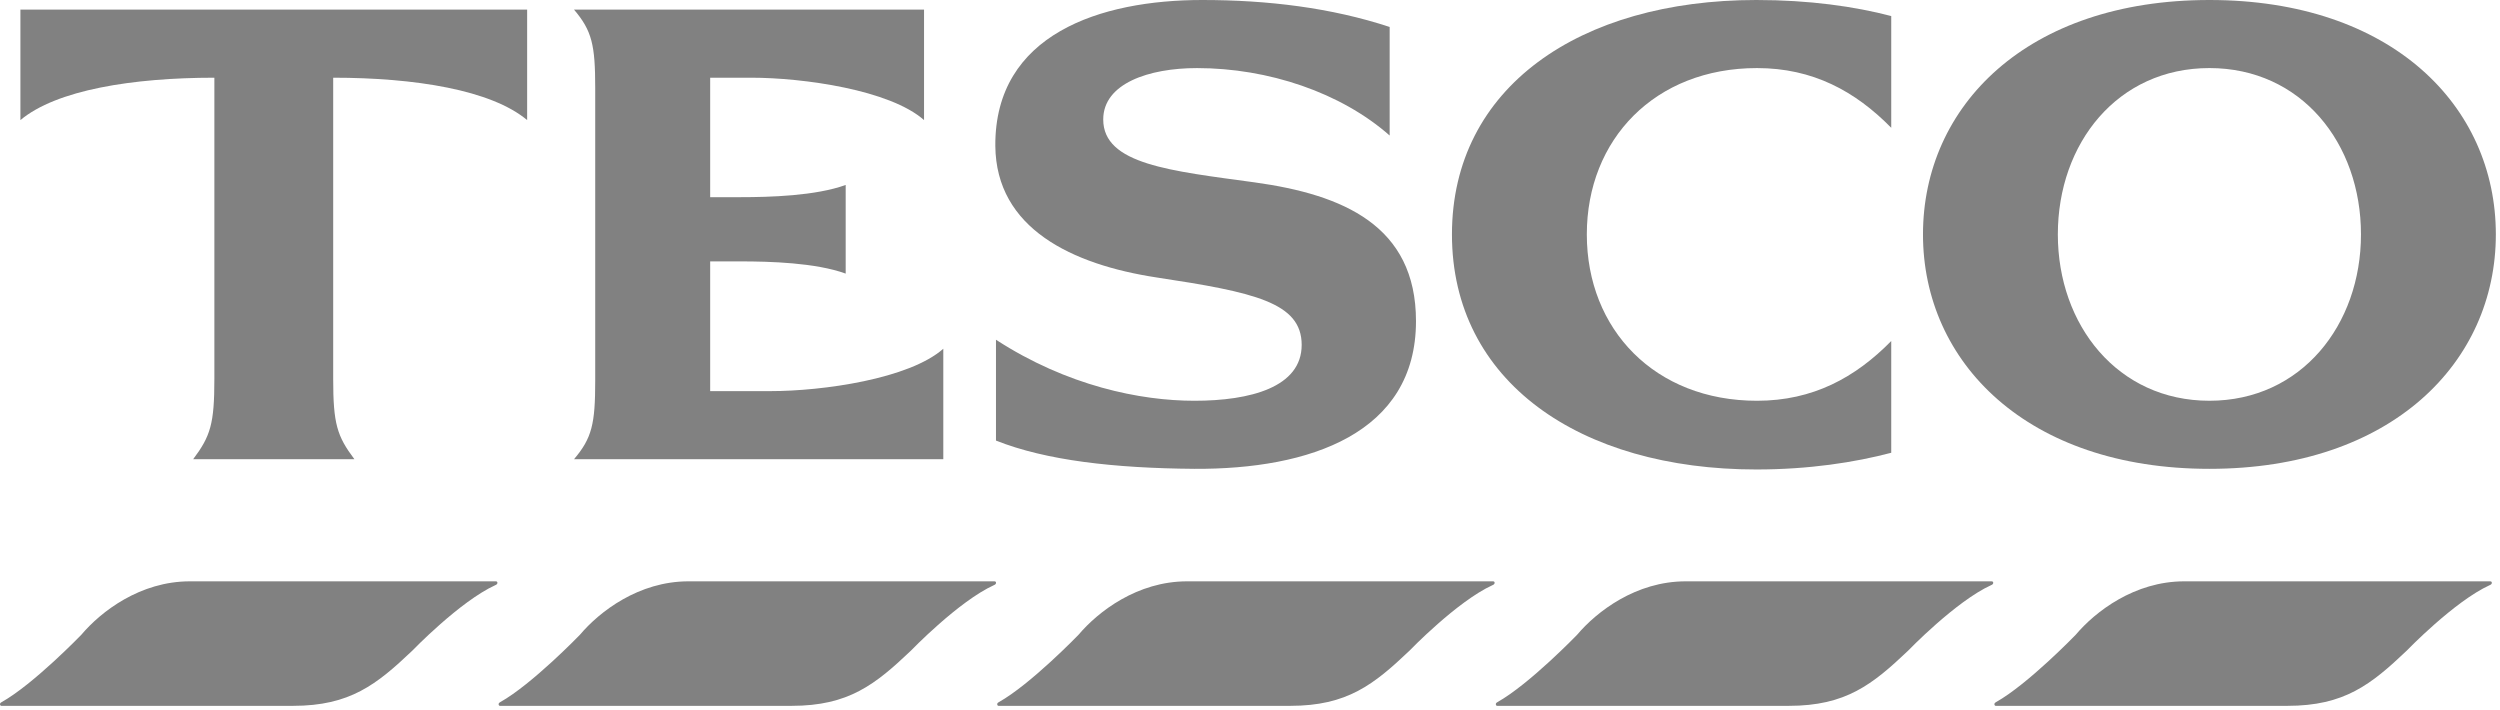
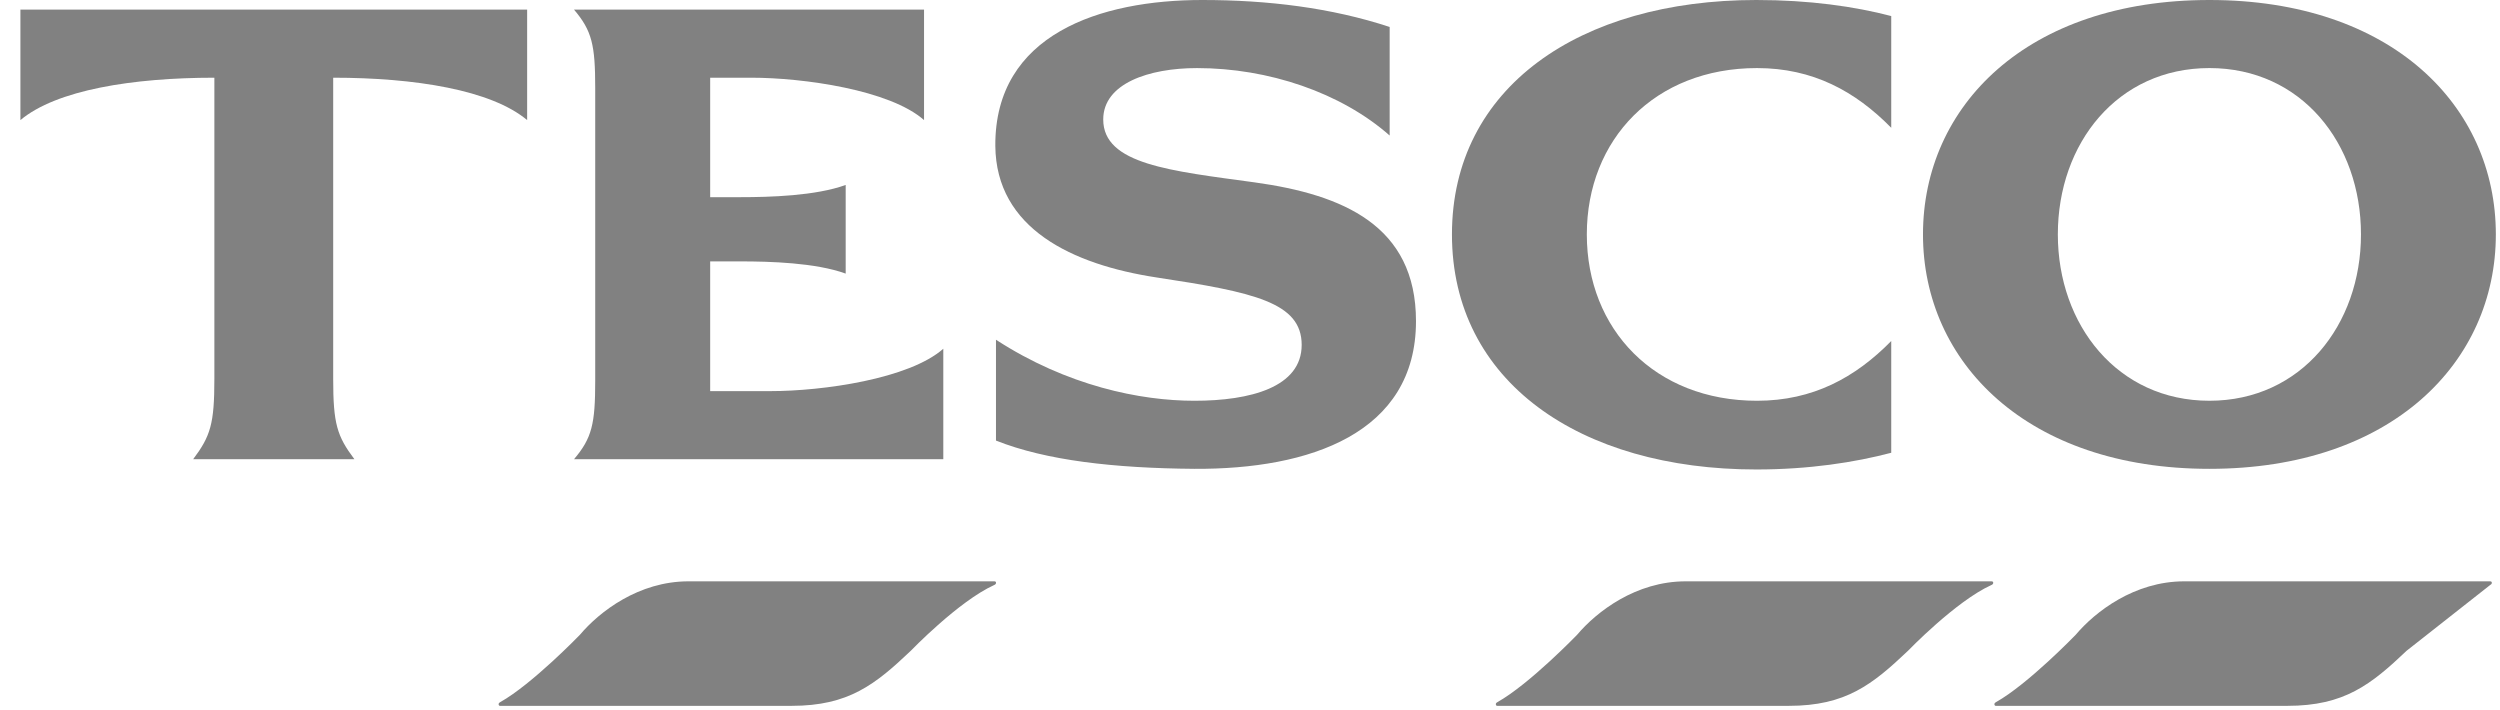
<svg xmlns="http://www.w3.org/2000/svg" width="243" height="69" viewBox="0 0 243 69" fill="none">
  <path d="M20.837 36.831C20.837 41.201 20.462 42.386 18.776 44.634H34.446C32.761 42.386 32.386 41.201 32.386 36.831V7.553C40.313 7.553 47.743 8.74 51.238 11.673V0.936H1.984V11.673C5.48 8.74 12.909 7.553 20.837 7.553V36.831Z" fill="#818181" />
  <path d="M170.718 45.633C175.837 45.633 180.269 44.946 183.828 44.01V33.148C180.332 36.706 176.212 38.954 170.781 38.954C160.856 38.954 154.239 32.024 154.239 22.785C154.239 13.546 160.856 6.617 170.781 6.617C176.212 6.617 180.332 8.864 183.828 12.422V1.561C180.269 0.624 175.837 0 170.718 0C153.551 0 141.13 8.49 141.13 22.785C141.13 37.08 153.552 45.633 170.718 45.633Z" fill="#818181" />
  <path d="M112.415 26.968C121.902 28.403 126.523 29.402 126.523 33.522C126.523 37.643 121.528 38.954 116.097 38.954C110.854 38.954 103.737 37.518 96.809 33.023V42.824C101.677 44.76 108.295 45.508 116.097 45.571C127.272 45.633 137.634 42.137 137.634 31.214C137.634 21.913 130.519 18.916 121.966 17.729C113.788 16.606 107.234 15.982 107.234 11.612C107.234 8.116 111.666 6.618 116.347 6.618C123.277 6.618 130.33 8.99 135.075 13.173V2.621C129.393 0.749 123.214 0 116.847 0C106.984 0 96.684 3.309 96.745 14.171C96.809 22.223 104.237 25.719 112.415 26.968Z" fill="#818181" />
  <path d="M55.795 44.634H91.689V33.897C88.381 36.831 79.953 38.017 74.897 38.017H69.029V25.407H71.963C74.834 25.407 79.267 25.532 82.201 26.593V17.978C79.267 19.04 74.834 19.165 71.963 19.165H69.029V7.553H73.024C78.081 7.553 86.508 8.74 89.817 11.673V0.936H55.795C57.542 2.996 57.855 4.37 57.855 8.552V37.018C57.855 41.201 57.542 42.574 55.795 44.634Z" fill="#818181" />
  <path d="M214.755 45.571C232.483 45.571 242.596 35.209 242.596 22.785C242.596 10.301 232.483 0 214.755 0C197.026 0 186.914 10.301 186.914 22.785C186.913 35.209 197.026 45.571 214.755 45.571ZM214.755 6.616C223.682 6.616 229.487 13.92 229.487 22.785C229.487 31.587 223.682 38.953 214.755 38.953C205.828 38.953 200.022 31.588 200.022 22.785C200.022 13.921 205.828 6.616 214.755 6.616Z" fill="#818181" />
-   <path d="M242.143 56.527L242.136 56.523C242.115 56.512 242.087 56.505 242.054 56.505H212.311C207.471 56.505 203.667 59.445 201.765 61.693C201.765 61.693 197.115 66.511 194.004 68.251C193.972 68.269 193.938 68.293 193.915 68.314C193.878 68.343 193.855 68.398 193.855 68.448C193.86 68.531 193.903 68.608 193.984 68.608H222.342C227.875 68.608 230.469 66.535 233.929 63.248C233.929 63.248 238.555 58.446 242.011 56.871L242.065 56.846C242.09 56.834 242.113 56.82 242.138 56.798C242.227 56.714 242.222 56.6 242.162 56.543C242.156 56.537 242.15 56.532 242.143 56.527Z" fill="#818181" />
+   <path d="M242.143 56.527L242.136 56.523C242.115 56.512 242.087 56.505 242.054 56.505H212.311C207.471 56.505 203.667 59.445 201.765 61.693C201.765 61.693 197.115 66.511 194.004 68.251C193.972 68.269 193.938 68.293 193.915 68.314C193.878 68.343 193.855 68.398 193.855 68.448C193.86 68.531 193.903 68.608 193.984 68.608H222.342C227.875 68.608 230.469 66.535 233.929 63.248L242.065 56.846C242.09 56.834 242.113 56.82 242.138 56.798C242.227 56.714 242.222 56.6 242.162 56.543C242.156 56.537 242.15 56.532 242.143 56.527Z" fill="#818181" />
  <path d="M193.68 56.527L193.674 56.523C193.653 56.512 193.625 56.505 193.591 56.505H163.849C159.007 56.505 155.204 59.445 153.301 61.693C153.301 61.693 148.653 66.511 145.542 68.251C145.51 68.269 145.475 68.293 145.453 68.314C145.415 68.343 145.394 68.398 145.394 68.448C145.398 68.531 145.441 68.608 145.521 68.608H173.881C179.413 68.608 182.006 66.535 185.466 63.248C185.466 63.248 190.093 58.446 193.548 56.871L193.602 56.846C193.627 56.834 193.649 56.82 193.675 56.798C193.764 56.714 193.759 56.6 193.699 56.543C193.693 56.537 193.686 56.532 193.68 56.527Z" fill="#818181" />
-   <path d="M145.216 56.527L145.209 56.523C145.189 56.512 145.16 56.505 145.127 56.505H115.385C110.543 56.505 106.741 59.445 104.838 61.693C104.838 61.693 100.189 66.511 97.078 68.251C97.046 68.269 97.011 68.293 96.988 68.314C96.951 68.343 96.928 68.398 96.928 68.448C96.932 68.531 96.976 68.608 97.057 68.608H125.415C130.948 68.608 133.54 66.535 137 63.248C137 63.248 141.627 58.446 145.083 56.871L145.137 56.846C145.162 56.834 145.185 56.82 145.21 56.798C145.299 56.714 145.295 56.6 145.235 56.543C145.229 56.537 145.222 56.532 145.216 56.527Z" fill="#818181" />
  <path d="M96.752 56.527L96.745 56.523C96.725 56.512 96.697 56.505 96.664 56.505H66.921C62.079 56.505 58.277 59.445 56.374 61.693C56.374 61.693 51.725 66.511 48.614 68.251C48.582 68.269 48.547 68.293 48.524 68.314C48.487 68.343 48.464 68.398 48.464 68.448C48.468 68.531 48.512 68.608 48.593 68.608H76.951C82.484 68.608 85.077 66.535 88.537 63.248C88.537 63.248 93.164 58.446 96.62 56.871L96.673 56.846C96.699 56.834 96.721 56.82 96.746 56.798C96.835 56.714 96.831 56.6 96.772 56.543C96.766 56.537 96.759 56.532 96.752 56.527Z" fill="#818181" />
-   <path d="M48.288 56.527L48.281 56.523C48.261 56.512 48.233 56.505 48.2 56.505H18.458C13.615 56.505 9.813 59.445 7.91 61.693C7.91 61.693 3.262 66.511 0.15 68.251C0.118 68.269 0.083 68.293 0.06 68.314C0.023 68.343 0 68.398 0 68.448C0.004 68.531 0.048 68.608 0.129 68.608H28.487C34.02 68.608 36.613 66.535 40.073 63.248C40.073 63.248 44.701 58.446 48.156 56.871L48.209 56.846C48.235 56.834 48.257 56.82 48.282 56.798C48.371 56.714 48.367 56.6 48.308 56.543C48.302 56.537 48.295 56.532 48.288 56.527Z" fill="#818181" />
</svg>